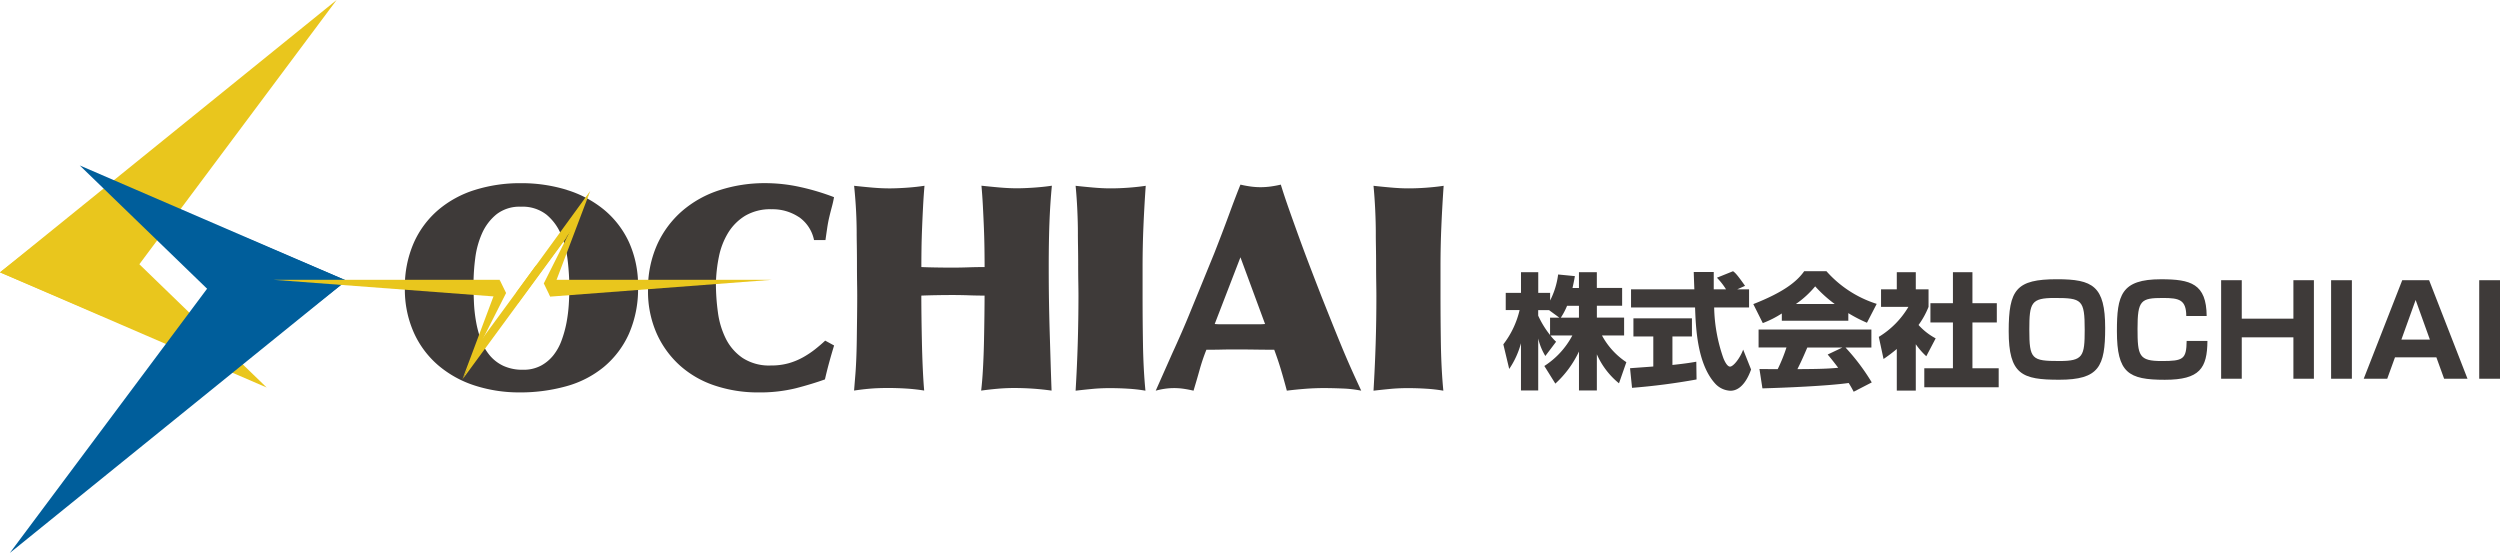
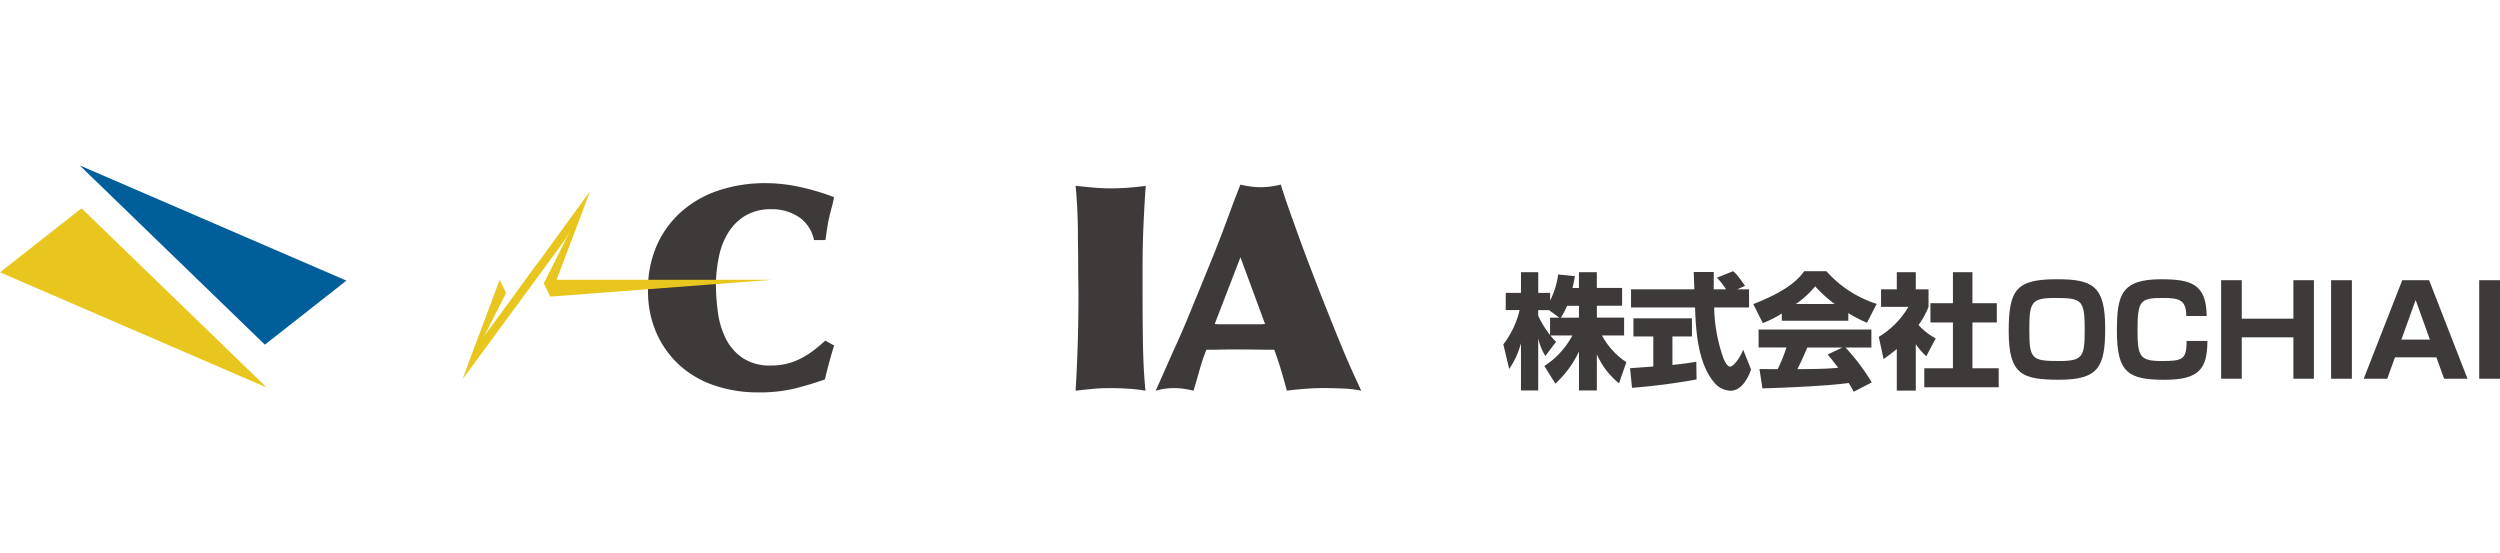
<svg xmlns="http://www.w3.org/2000/svg" width="252.637" height="55.879" viewBox="0 0 252.637 55.879">
  <g transform="translate(-3.576 -2)">
-     <path d="M37.592,2,3.576,29.522l10.216,4.359Z" fill="#e9c61d" />
    <path d="M11.816,23.048l-8.24,6.474L30.525,41.161Z" fill="#e9c61d" />
-     <path d="M4.569,57.879,38.583,30.357,28.367,26Z" fill="#005e9b" />
    <path d="M30.342,36.829l8.241-6.472L11.633,18.718Z" fill="#005e9b" />
-     <path d="M60.853,21.193a11.029,11.029,0,0,1,3.774,2.01,9.347,9.347,0,0,1,2.516,3.283,10.6,10.6,0,0,1,.911,4.526,11.248,11.248,0,0,1-.925,4.729,9.332,9.332,0,0,1-2.531,3.34,10.239,10.239,0,0,1-3.8,1.952,17.278,17.278,0,0,1-4.715.622,14.537,14.537,0,0,1-4.482-.68,10.761,10.761,0,0,1-3.7-2.025,9.444,9.444,0,0,1-2.5-3.326,10.651,10.651,0,0,1-.911-4.5,11.015,11.015,0,0,1,.9-4.584,9.4,9.4,0,0,1,2.473-3.325,10.587,10.587,0,0,1,3.716-2.025,15.244,15.244,0,0,1,4.627-.679,15.541,15.541,0,0,1,4.657.679M58.22,38.964a4.11,4.11,0,0,0,1.272-1.055,5.344,5.344,0,0,0,.838-1.518,11.349,11.349,0,0,0,.493-1.779,14.953,14.953,0,0,0,.231-1.836c.038-.616.057-1.186.057-1.706a24.3,24.3,0,0,0-.159-2.675,9.817,9.817,0,0,0-.665-2.661A5.179,5.179,0,0,0,58.811,23.7a3.906,3.906,0,0,0-2.588-.811,3.792,3.792,0,0,0-2.473.767,5.181,5.181,0,0,0-1.46,1.923A8.839,8.839,0,0,0,51.6,28.1a20.449,20.449,0,0,0-.173,2.559q0,.9.043,1.894a14.757,14.757,0,0,0,.217,1.967,10.783,10.783,0,0,0,.492,1.837,5.229,5.229,0,0,0,.881,1.547,4.013,4.013,0,0,0,1.389,1.07,4.6,4.6,0,0,0,1.981.391,3.711,3.711,0,0,0,1.794-.405" fill="#3e3a39" />
    <path d="M84.291,23.926a4.815,4.815,0,0,0-2.732-.781,5.018,5.018,0,0,0-2.689.664,5.2,5.2,0,0,0-1.721,1.732,7.46,7.46,0,0,0-.926,2.41,14.845,14.845,0,0,0-.3,2.7,21.485,21.485,0,0,0,.2,2.9,8.455,8.455,0,0,0,.8,2.67,5.129,5.129,0,0,0,1.691,1.948,4.9,4.9,0,0,0,2.863.765,6.481,6.481,0,0,0,1.807-.23A6.835,6.835,0,0,0,84.74,38.1a9.453,9.453,0,0,0,1.214-.81q.549-.435,1.012-.868l.9.491q-.258.84-.492,1.695t-.434,1.732q-1.3.468-2.934.892a15.271,15.271,0,0,1-3.8.424,13.717,13.717,0,0,1-4.354-.68A9.969,9.969,0,0,1,72.3,38.95a9.643,9.643,0,0,1-2.372-3.268,10.477,10.477,0,0,1-.867-4.353,10.924,10.924,0,0,1,.925-4.613,9.9,9.9,0,0,1,2.53-3.4,10.853,10.853,0,0,1,3.774-2.1,14.826,14.826,0,0,1,4.628-.708,16.356,16.356,0,0,1,3.513.39,23.624,23.624,0,0,1,3.427,1.026c-.058.329-.13.65-.216.97s-.169.641-.246.968c-.1.406-.173.806-.231,1.2s-.116.8-.173,1.2H85.838a3.724,3.724,0,0,0-1.547-2.343" fill="#3e3a39" />
-     <path d="M90.19,30.65q-.014-.912-.014-1.924,0-1.041-.015-1.937t-.014-1.244q0-.984-.058-2.169t-.2-2.6q.782.087,1.75.174t1.808.087c.54,0,1.141-.024,1.808-.072S96.5,20.85,97,20.772q-.087,1.014-.144,2.111t-.1,2.184c-.029.724-.049,1.417-.058,2.083s-.014,1.277-.014,1.837c.442.019.935.033,1.475.042s1.1.015,1.678.015c.5,0,1.031-.01,1.589-.029s1.108-.028,1.649-.028q0-.869-.015-1.9c-.01-.685-.029-1.383-.058-2.1s-.063-1.431-.1-2.153-.087-1.412-.145-2.069q.782.087,1.764.174t1.794.087q.809,0,1.808-.072t1.749-.189q-.174,1.823-.246,3.76t-.071,4.512q0,1.937.028,3.542t.072,3.066q.045,1.461.087,2.863t.1,2.964a27.1,27.1,0,0,0-3.789-.261c-.559,0-1.112.025-1.663.073s-1.1.111-1.664.188q.116-.954.188-2.3t.1-2.719q.028-1.374.043-2.6t.015-1.981q-.782,0-1.592-.029t-1.619-.029q-.751,0-1.591.014c-.559.009-1.089.025-1.59.044q0,.78.014,2.01t.044,2.6q.028,1.374.087,2.7t.144,2.285q-.9-.144-1.793-.2t-1.821-.059q-1.1,0-1.909.073c-.541.047-1.061.111-1.562.188L90,40.034q.057-.636.1-1.6t.058-2.083c.009-.741.02-1.5.029-2.27s.015-1.484.015-2.14c0-.249,0-.679-.013-1.286" fill="#3e3a39" />
    <path d="M119.081,36.868q.045,2.532.248,4.612a15.59,15.59,0,0,0-1.749-.2c-.629-.039-1.25-.058-1.867-.058s-1.226.029-1.823.087-1.137.116-1.619.173q.146-2.428.216-4.771t.073-4.771q0-.579-.015-1.432t-.014-1.75q0-.926-.015-1.779t-.014-1.431q0-1.012-.057-2.285t-.174-2.487q.751.085,1.735.173t1.793.087q.9,0,1.852-.072c.635-.048,1.205-.111,1.706-.188q-.146,2.082-.232,4.107t-.086,4.106v2.892q0,2.458.042,4.989" fill="#3e3a39" />
    <path d="M124.186,41.48c-.327-.077-.649-.14-.969-.188a6.684,6.684,0,0,0-1-.073,6.47,6.47,0,0,0-.968.073,6.964,6.964,0,0,0-.882.188l1.707-3.847q.4-.868.9-2.009T124,33.18q.536-1.3,1.114-2.719t1.157-2.834q.318-.81.723-1.866t.782-2.083q.375-1.026.692-1.85t.463-1.172q.49.117,1.012.189a7.4,7.4,0,0,0,1.012.071,7.562,7.562,0,0,0,1.04-.071c.348-.048.685-.111,1.014-.189q.316,1.042.81,2.444t1.056,2.949q.563,1.548,1.157,3.095t1.112,2.877q.609,1.533,1.085,2.718t.912,2.242q.435,1.056.91,2.125t1.084,2.372a11.719,11.719,0,0,0-1.88-.217q-1.039-.043-1.909-.044c-.616,0-1.239.025-1.864.073s-1.249.111-1.865.188q-.291-1.1-.593-2.111c-.2-.675-.431-1.349-.681-2.024q-.952,0-1.909-.015t-1.909-.014c-.5,0-1.008,0-1.518.014s-1.017.015-1.519.015a19.13,19.13,0,0,0-.693,2.053c-.193.7-.4,1.391-.607,2.084m2.14-6.738c.21.02.423.029.636.029h3.817c.212,0,.423-.01.636-.029L128.928,28Z" fill="#3e3a39" />
-     <path d="M149.186,36.868q.045,2.532.247,4.612a15.563,15.563,0,0,0-1.749-.2q-.942-.059-1.866-.058c-.619,0-1.225.029-1.822.087s-1.137.116-1.62.173q.144-2.428.218-4.771t.072-4.771c0-.386-.006-.863-.015-1.432s-.013-1.152-.013-1.75q0-.926-.016-1.779t-.014-1.431q0-1.012-.058-2.285t-.173-2.487q.753.085,1.735.173t1.793.087q.9,0,1.852-.072c.635-.048,1.205-.111,1.706-.188q-.144,2.082-.231,4.107t-.086,4.106v2.892q0,2.458.04,4.989" fill="#3e3a39" />
    <path d="M54.07,30.278l.649,1.333-4.425,8.743Z" fill="#e9c61d" />
    <path d="M57.681,28.9l-5.642,7.7-1.677,3.672,10.6-14.449Z" fill="#e9c61d" />
    <path d="M59.178,31.975l-.649-1.334L63.22,21.3Z" fill="#e9c61d" />
    <path d="M55.9,32.671l5.643-7.7L63.22,21.3,55.766,31.538Z" fill="#e9c61d" />
-     <path d="M54.07,32,31.242,30.278H54.07Z" fill="#e9c61d" />
+     <path d="M54.07,32,31.242,30.278Z" fill="#e9c61d" />
    <path d="M59.178,31.975l22.4-1.7H58.75Z" fill="#e9c61d" />
    <path d="M163.137,31.1V29.509h1.807V31.1H167.5v1.794h-2.552v1.2H167.7V35.9h-2.236a7.471,7.471,0,0,0,2.463,2.7l-.745,2.135a7.838,7.838,0,0,1-2.236-2.931v3.651h-1.807V37.519a10.4,10.4,0,0,1-2.388,3.247l-1.112-1.781a8.23,8.23,0,0,0,2.83-3.083h-2.211a4.483,4.483,0,0,0,.569.632l-1.087,1.44a5.987,5.987,0,0,1-.72-1.769v5.256h-1.743V36.686a8.6,8.6,0,0,1-1.188,2.6l-.594-2.489a9,9,0,0,0,1.643-3.461h-1.4V31.595h1.542V29.51h1.743v2.085h1.2v.771a7.944,7.944,0,0,0,.809-2.628l1.693.165c-.051.316-.114.631-.24,1.2h.655ZM161.153,34.1l-1.036-.758h-1.1v.556a9.53,9.53,0,0,0,1.2,1.958V34.1Zm1.984,0V32.9h-1.2a6.957,6.957,0,0,1-.631,1.2Z" fill="#3e3a39" />
    <path d="M168.3,39.212c.076-.012,2.123-.151,2.35-.177V36h-2.009V34.171h5.913V36h-1.971v2.881c1.415-.152,1.983-.253,2.413-.329l.025,1.794a65.4,65.4,0,0,1-6.52.847Zm10.827-7.972h1.2v1.832H176.8a16.344,16.344,0,0,0,.935,5.129c.076.19.354.847.669.847.341,0,1.023-.872,1.327-1.718l.8,2.009c-.2.569-.834,2.148-2.085,2.148a2.21,2.21,0,0,1-1.529-.708c-1.832-2-1.971-5.635-2.046-7.707H168.4V31.24h6.4c-.013-.2-.063-1.667-.063-1.756h2.021V31.24H178a6.667,6.667,0,0,0-.922-1.175l1.63-.657c.189.139.354.252,1.213,1.478Z" fill="#3e3a39" />
    <path d="M183.636,33.678a10.272,10.272,0,0,1-1.92.973l-.96-1.92c3.083-1.213,4.4-2.274,5.142-3.323h2.249a11.363,11.363,0,0,0,5.079,3.3l-.985,1.908a14.4,14.4,0,0,1-1.883-.973v.771h-6.721v-.733Zm7.264,7.909c-.126-.24-.266-.505-.505-.884-2.148.3-6.443.48-8.718.543l-.3-1.958c.063.013,1.668.013,1.845.013a16.029,16.029,0,0,0,.884-2.186h-2.817V35.3h11.4v1.819h-2.615a21.368,21.368,0,0,1,2.653,3.525Zm-1.92-8.869a12.965,12.965,0,0,1-1.971-1.782,9.561,9.561,0,0,1-1.945,1.782Zm.783,4.4h-3.55c-.455,1.062-.606,1.39-1,2.186,1.491-.013,2.855-.013,4.119-.139-.53-.708-.809-1.036-1.061-1.339Z" fill="#3e3a39" />
    <path d="M197.176,41.474h-1.92V37.267a15.677,15.677,0,0,1-1.339,1.011l-.48-2.236a8.742,8.742,0,0,0,2.994-3.032h-2.767V31.24h1.592V29.509h1.92V31.24h1.289v1.769a8.305,8.305,0,0,1-1.011,1.832,6.288,6.288,0,0,0,1.731,1.352L198.237,38a7.217,7.217,0,0,1-1.061-1.213Zm3.753-11.965H202.9v3.134h2.464v1.945H202.9v4.624h2.653v1.921h-7.518V39.212h2.894V34.588h-2.274V32.643h2.274V29.509Z" fill="#3e3a39" />
    <path d="M216.314,35.144c0,3.9-.619,5.23-4.65,5.23-3.727,0-5.1-.505-5.1-4.9,0-4.208.758-5.256,4.877-5.256C215.063,30.217,216.314,30.9,216.314,35.144ZM211.2,32.112c-2.363,0-2.552.467-2.552,3.2,0,2.995.24,3.171,3.032,3.171,2.4,0,2.565-.468,2.565-3.171C214.242,32.276,213.964,32.112,211.2,32.112Z" fill="#3e3a39" />
    <path d="M224.51,33.931c-.012-1.643-.707-1.819-2.362-1.819-2.224,0-2.564.227-2.564,3.1,0,2.742.139,3.272,2.438,3.272,2.186,0,2.5-.177,2.526-2.034h2.1c-.025,2.754-.758,3.929-4.309,3.929-3.677,0-4.839-.695-4.839-4.915,0-3.639.417-5.243,4.46-5.243,2.994,0,4.586.442,4.611,3.714H224.51Z" fill="#3e3a39" />
    <path d="M230.117,30.317V34.2h5.218V30.317h2.072v9.956h-2.072V36.091h-5.218v4.182h-2.085V30.317h2.085Z" fill="#3e3a39" />
    <path d="M241.245,30.317v9.956h-2.1V30.317h2.1Z" fill="#3e3a39" />
    <path d="M249.784,38.113H245.6l-.783,2.161h-2.375l3.892-9.956h2.716l3.879,9.956h-2.362Zm-3.537-1.794h2.881l-1.44-4.005Z" fill="#3e3a39" />
    <path d="M256.213,30.317v9.956h-2.1V30.317h2.1Z" fill="#3e3a39" />
  </g>
</svg>